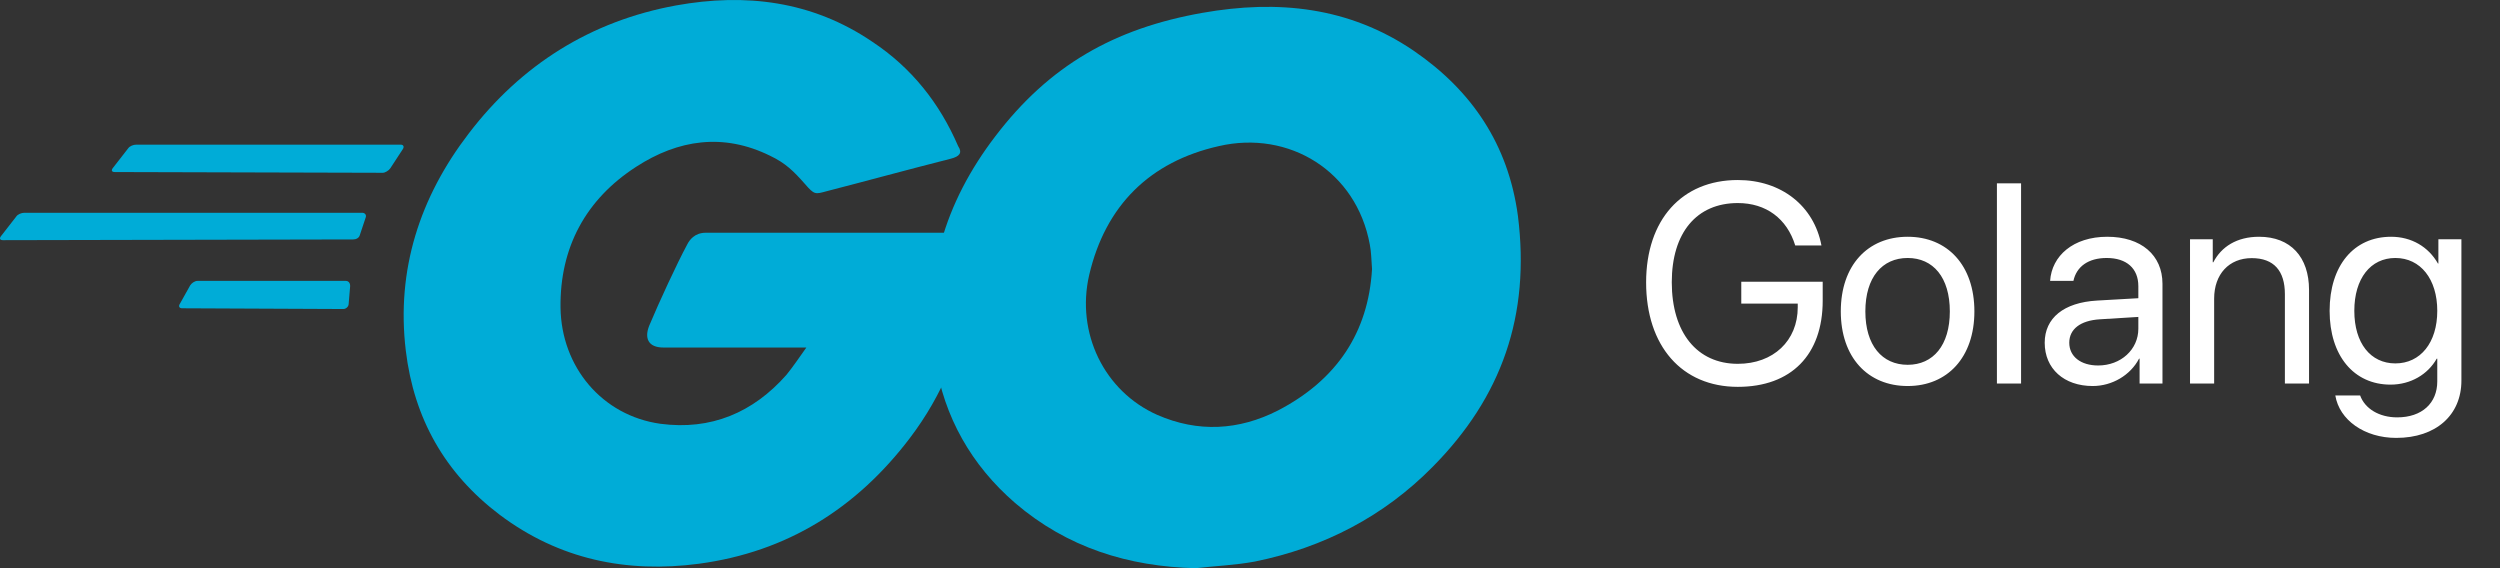
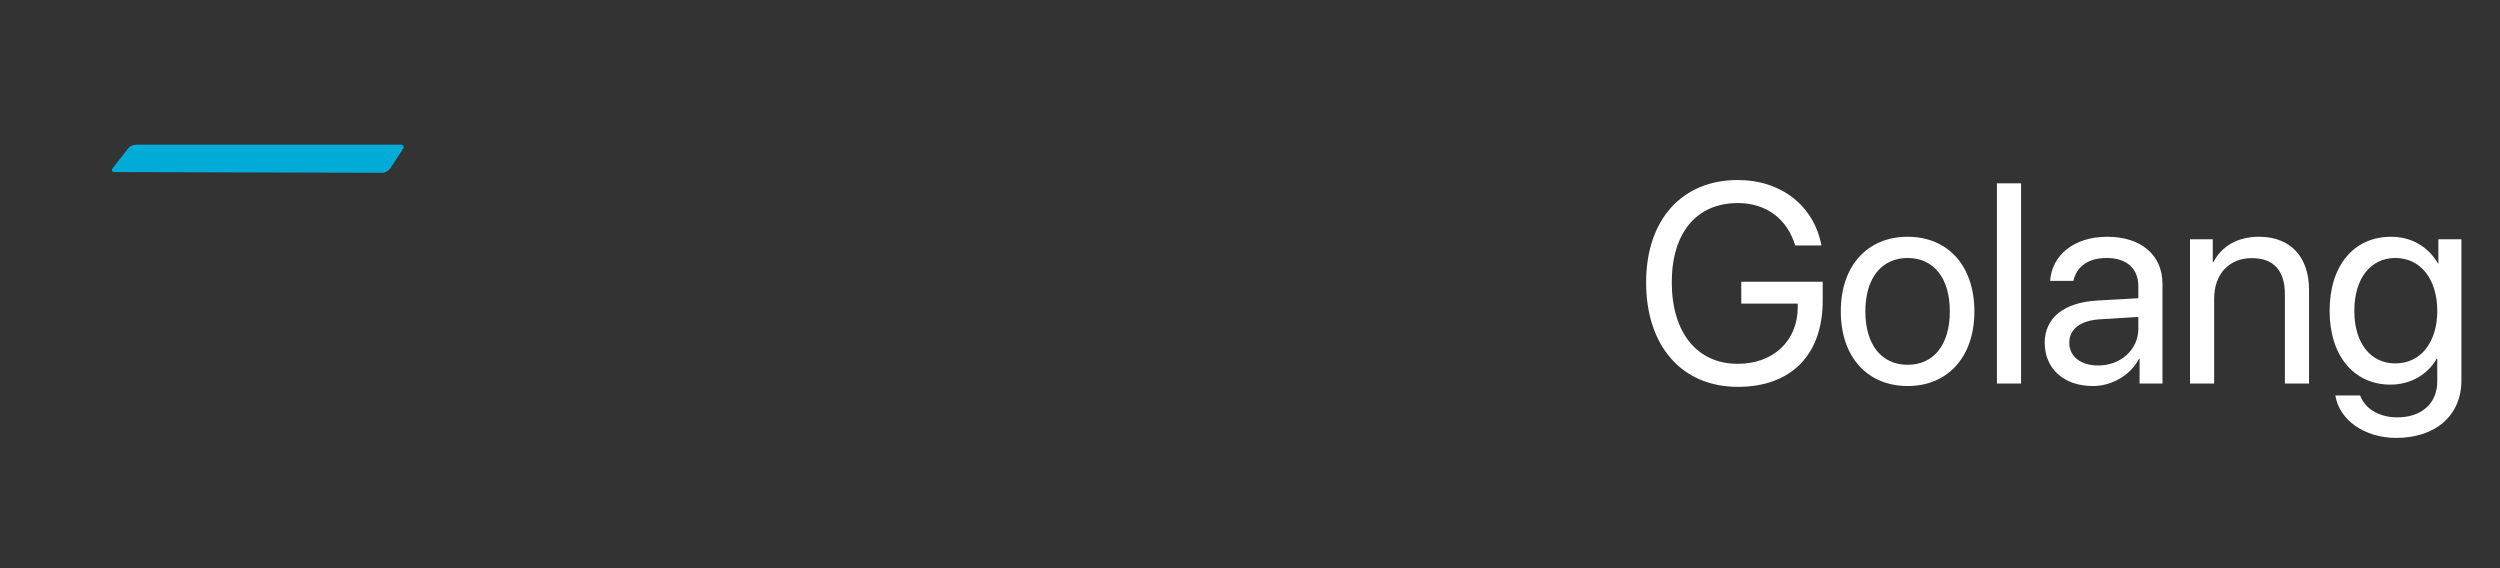
<svg xmlns="http://www.w3.org/2000/svg" width="176" height="40" viewBox="0 0 176 40" fill="none">
  <rect x="0" y="0" width="176" height="40" fill="#333333" stroke="none" />
  <path d="M8.084 12.112C7.875 12.112 7.823 12.007 7.927 11.851L9.022 10.444C9.126 10.287 9.387 10.183 9.595 10.183H28.204C28.413 10.183 28.465 10.339 28.361 10.496L27.475 11.851C27.37 12.007 27.11 12.164 26.953 12.164L8.084 12.112Z" fill="#00ACD7" />
-   <path d="M0.209 16.908C0 16.908 -0.052 16.803 0.052 16.647L1.147 15.24C1.251 15.083 1.512 14.979 1.72 14.979H25.49C25.698 14.979 25.803 15.135 25.751 15.292L25.334 16.543C25.282 16.751 25.073 16.856 24.864 16.856L0.209 16.908Z" fill="#00ACD7" />
-   <path d="M12.818 21.703C12.609 21.703 12.557 21.547 12.662 21.39L13.391 20.087C13.495 19.931 13.704 19.774 13.912 19.774H24.338C24.546 19.774 24.651 19.931 24.651 20.139L24.546 21.39C24.546 21.599 24.338 21.755 24.181 21.755L12.818 21.703Z" fill="#00ACD7" />
-   <path d="M66.932 11.174C63.648 12.008 61.406 12.633 58.175 13.467C57.393 13.676 57.34 13.728 56.663 12.946C55.881 12.06 55.308 11.486 54.213 10.965C50.929 9.349 47.749 9.818 44.778 11.747C41.233 14.04 39.409 17.429 39.461 21.651C39.513 25.821 42.38 29.262 46.498 29.835C50.043 30.304 53.014 29.053 55.36 26.395C55.829 25.821 56.246 25.196 56.767 24.466C54.891 24.466 52.545 24.466 46.707 24.466C45.612 24.466 45.351 23.788 45.716 22.902C46.394 21.286 47.645 18.576 48.375 17.22C48.531 16.907 48.896 16.386 49.678 16.386C52.336 16.386 62.136 16.386 68.652 16.386C68.548 17.794 68.548 19.201 68.339 20.609C67.766 24.362 66.359 27.802 64.065 30.826C60.312 35.778 55.412 38.853 49.209 39.687C44.1 40.365 39.357 39.375 35.187 36.247C31.329 33.328 29.14 29.47 28.567 24.675C27.889 18.993 29.557 13.884 32.997 9.401C36.698 4.553 41.598 1.478 47.593 0.383C52.493 -0.503 57.184 0.07 61.406 2.937C64.169 4.762 66.15 7.264 67.453 10.287C67.766 10.757 67.557 11.017 66.932 11.174Z" fill="#00ACD7" />
-   <path d="M84.185 40C79.442 39.896 75.115 38.541 71.466 35.413C68.391 32.754 66.462 29.366 65.837 25.352C64.898 19.462 66.514 14.249 70.059 9.61C73.864 4.605 78.451 1.999 84.654 0.904C89.971 -0.034 94.976 0.487 99.511 3.563C103.629 6.378 106.183 10.183 106.86 15.187C107.747 22.224 105.714 27.959 100.866 32.859C97.425 36.351 93.203 38.541 88.356 39.531C86.948 39.792 85.541 39.844 84.185 40ZM96.591 18.941C96.539 18.263 96.539 17.741 96.435 17.22C95.497 12.06 90.753 9.14 85.801 10.287C80.954 11.382 77.826 14.457 76.679 19.358C75.741 23.424 77.722 27.542 81.475 29.21C84.342 30.461 87.209 30.304 89.971 28.897C94.089 26.76 96.331 23.424 96.591 18.941Z" fill="#00ACD7" />
  <path d="M128.318 21.17C128.318 24.979 126.102 27.234 122.342 27.234C118.406 27.234 115.887 24.363 115.887 19.881C115.887 15.477 118.396 12.674 122.342 12.674C125.389 12.674 127.703 14.48 128.23 17.283H126.385C125.799 15.379 124.324 14.295 122.342 14.295C119.441 14.295 117.693 16.385 117.693 19.871C117.693 23.416 119.471 25.613 122.342 25.613C124.842 25.613 126.561 23.992 126.561 21.629V21.375H122.586V19.832H128.318V21.17ZM134.3 27.176C131.487 27.176 129.592 25.154 129.592 21.922C129.592 18.68 131.487 16.668 134.3 16.668C137.102 16.668 138.997 18.68 138.997 21.922C138.997 25.154 137.102 27.176 134.3 27.176ZM134.3 25.682C136.096 25.682 137.268 24.314 137.268 21.922C137.268 19.529 136.096 18.162 134.3 18.162C132.503 18.162 131.321 19.529 131.321 21.922C131.321 24.314 132.503 25.682 134.3 25.682ZM140.583 27V12.908H142.283V27H140.583ZM147.707 25.73C149.309 25.73 150.539 24.607 150.539 23.143V22.312L147.824 22.479C146.457 22.566 145.676 23.172 145.676 24.129C145.676 25.096 146.486 25.73 147.707 25.73ZM147.326 27.176C145.305 27.176 143.947 25.955 143.947 24.129C143.947 22.391 145.285 21.297 147.629 21.16L150.539 20.994V20.145C150.539 18.904 149.719 18.162 148.313 18.162C147.004 18.162 146.184 18.777 145.969 19.773H144.328C144.445 18.016 145.949 16.668 148.352 16.668C150.735 16.668 152.238 17.957 152.238 19.979V27H150.627V25.252H150.588C149.983 26.414 148.694 27.176 147.326 27.176ZM154.177 27V16.844H155.778V18.465H155.817C156.384 17.371 157.468 16.668 159.04 16.668C161.266 16.668 162.556 18.104 162.556 20.408V27H160.856V20.711C160.856 19.07 160.085 18.172 158.522 18.172C156.921 18.172 155.876 19.305 155.876 21.023V27H154.177ZM168.634 25.584C170.402 25.584 171.584 24.119 171.584 21.883C171.584 19.646 170.402 18.162 168.634 18.162C166.886 18.162 165.744 19.607 165.744 21.883C165.744 24.158 166.886 25.584 168.634 25.584ZM168.693 30.828C166.457 30.828 164.689 29.568 164.406 27.84H166.154C166.486 28.768 167.492 29.383 168.761 29.383C170.519 29.383 171.584 28.367 171.584 26.854V25.252H171.545C170.92 26.355 169.718 27.078 168.293 27.078C165.705 27.078 164.005 25.037 164.005 21.883C164.005 18.699 165.705 16.668 168.332 16.668C169.767 16.668 170.959 17.371 171.632 18.553H171.662V16.844H173.283V26.795C173.283 29.217 171.496 30.828 168.693 30.828Z" fill="white" />
</svg>